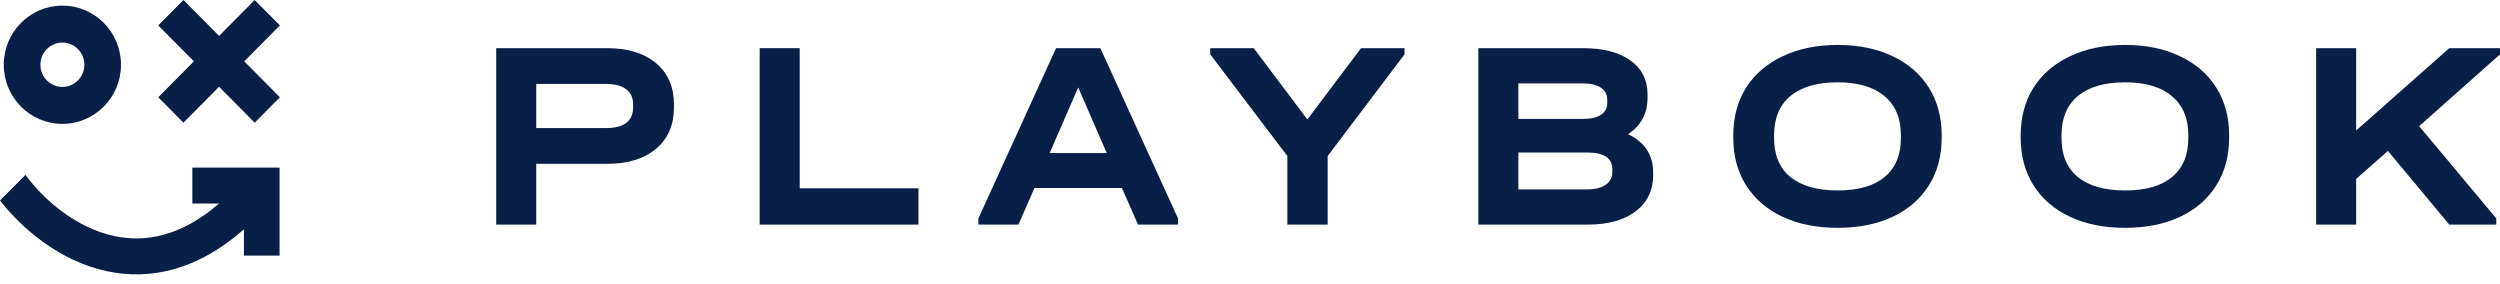
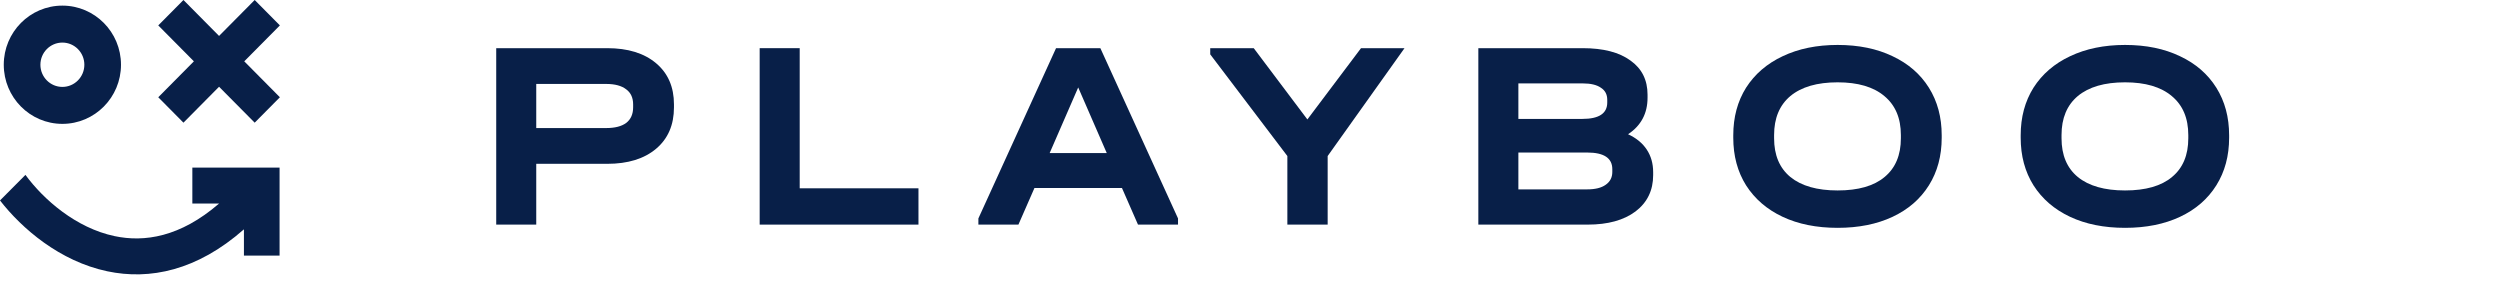
<svg xmlns="http://www.w3.org/2000/svg" width="423" height="48" viewBox="0 0 423 48" fill="none">
  <g clip-path="url(#clip0_222_3428)">
    <path d="M102.745 8.15C106.237 8.15 108.992 9 111.009 10.699C113.026 12.398 114.035 14.719 114.035 17.662V18.162C114.035 21.136 113.026 23.472 111.009 25.171C108.992 26.87 106.237 27.719 102.745 27.719H90.733V38.004H83.96V8.15H102.745ZM102.565 21.667C104.04 21.667 105.169 21.378 105.951 20.802C106.734 20.195 107.126 19.315 107.126 18.162V17.662C107.126 16.539 106.734 15.69 105.951 15.113C105.169 14.507 104.04 14.203 102.565 14.203H90.733V21.667H102.565Z" fill="#081F48" />
    <path d="M135.309 8.15V31.861H155.405V38.004H128.536V8.15H135.309Z" fill="#081F48" />
    <path d="M199.321 36.958V38.004H192.548L189.838 31.815H175.027L172.317 38.004H165.543V36.958L178.684 8.15H186.181L199.321 36.958ZM187.264 25.899L182.432 14.795L177.601 25.899H187.264Z" fill="#081F48" />
-     <path d="M237.645 8.15V9.197L224.64 26.399V38.004H217.821V26.399L204.771 9.197V8.15H212.131L221.208 20.21L230.285 8.15H237.645Z" fill="#081F48" />
+     <path d="M237.645 8.15L224.64 26.399V38.004H217.821V26.399L204.771 9.197V8.15H212.131L221.208 20.21L230.285 8.15H237.645Z" fill="#081F48" />
    <path d="M275.468 22.713C276.854 23.35 277.908 24.215 278.63 25.307C279.352 26.399 279.714 27.674 279.714 29.13V29.631C279.714 32.209 278.72 34.258 276.732 35.775C274.746 37.261 272.052 38.004 268.65 38.004H250.135V8.15H267.791C271.283 8.15 273.98 8.848 275.875 10.244C277.803 11.609 278.765 13.536 278.765 16.023V16.524C278.765 19.194 277.665 21.257 275.468 22.713ZM256.909 14.112V20.119H267.746C270.546 20.119 271.947 19.194 271.947 17.343V16.888C271.947 15.978 271.585 15.295 270.863 14.84C270.17 14.355 269.147 14.112 267.791 14.112H256.909ZM272.803 28.63C272.803 26.748 271.389 25.808 268.56 25.808H256.909V32.042H268.56C269.914 32.042 270.953 31.785 271.674 31.269C272.428 30.753 272.803 30.025 272.803 29.085V28.63Z" fill="#081F48" />
    <path d="M310.924 38.55C307.373 38.55 304.272 37.928 301.623 36.684C298.974 35.44 296.912 33.665 295.436 31.359C293.99 29.053 293.269 26.368 293.269 23.304V22.895C293.269 19.83 293.99 17.145 295.436 14.839C296.912 12.534 298.974 10.759 301.623 9.515C304.301 8.241 307.402 7.604 310.924 7.604C314.477 7.604 317.578 8.241 320.227 9.515C322.876 10.759 324.925 12.534 326.368 14.839C327.814 17.145 328.536 19.83 328.536 22.895V23.304C328.536 26.368 327.814 29.053 326.368 31.359C324.925 33.665 322.876 35.44 320.227 36.684C317.578 37.928 314.477 38.55 310.924 38.55ZM310.924 32.224C314.416 32.224 317.065 31.465 318.873 29.948C320.708 28.432 321.628 26.247 321.628 23.395V22.849C321.628 19.997 320.695 17.797 318.828 16.25C316.991 14.703 314.358 13.929 310.924 13.929C307.463 13.929 304.798 14.703 302.931 16.25C301.094 17.797 300.177 19.997 300.177 22.849V23.395C300.177 26.247 301.094 28.432 302.931 29.948C304.798 31.465 307.463 32.224 310.924 32.224Z" fill="#081F48" />
    <path d="M359.558 38.55C356.005 38.55 352.904 37.928 350.255 36.684C347.606 35.44 345.543 33.665 344.068 31.359C342.622 29.053 341.9 26.368 341.9 23.304V22.895C341.9 19.83 342.622 17.145 344.068 14.839C345.543 12.534 347.606 10.759 350.255 9.515C352.935 8.241 356.037 7.604 359.558 7.604C363.111 7.604 366.21 8.241 368.861 9.515C371.51 10.759 373.557 12.534 375.003 14.839C376.446 17.145 377.168 19.83 377.168 22.895V23.304C377.168 26.368 376.446 29.053 375.003 31.359C373.557 33.665 371.51 35.44 368.861 36.684C366.21 37.928 363.111 38.55 359.558 38.55ZM359.558 32.224C363.05 32.224 365.699 31.465 367.505 29.948C369.343 28.432 370.26 26.247 370.26 23.395V22.849C370.26 19.997 369.327 17.797 367.46 16.25C365.623 14.703 362.99 13.929 359.558 13.929C356.095 13.929 353.432 14.703 351.566 16.25C349.729 17.797 348.811 19.997 348.811 22.849V23.395C348.811 26.247 349.729 28.432 351.566 29.948C353.432 31.465 356.095 32.224 359.558 32.224Z" fill="#081F48" />
-     <path d="M423.003 9.197L409.318 21.348L422.371 36.958V38.004H414.421L404.036 25.535L398.662 30.268V38.004H391.888V8.15H398.662V22.076L414.421 8.15H423.003V9.197Z" fill="#081F48" />
    <path d="M47.356 4.3L43.093 0L37.065 6.08L31.04 0L26.777 4.3L32.805 10.377L26.777 16.457L31.04 20.757L37.065 14.677L43.093 20.757L47.356 16.457L41.328 10.377L47.356 4.3Z" fill="#081F48" />
    <path d="M10.555 20.958C16.031 20.958 20.472 16.478 20.472 10.954C20.472 5.431 16.031 0.951 10.555 0.951C5.078 0.951 0.637 5.431 0.637 10.954C0.637 16.478 5.078 20.958 10.555 20.958ZM10.555 7.204C12.607 7.204 14.273 8.884 14.273 10.954C14.273 13.025 12.607 14.705 10.555 14.705C8.502 14.705 6.836 13.025 6.836 10.954C6.836 8.884 8.502 7.204 10.555 7.204Z" fill="#081F48" />
    <path d="M47.304 28.357V43.245H41.273V38.803C33.35 45.782 25.341 47.427 18.142 45.899C10.109 44.199 3.701 38.678 0 33.916L4.304 29.591C7.361 33.76 12.857 38.572 19.379 39.95C24.392 41.015 30.475 40.141 37.065 34.441H32.545V28.357H47.304Z" fill="#081F48" />
  </g>
  <defs>
    <clipPath id="clip0_222_3428">
      <rect width="423" height="48" fill="white" />
    </clipPath>
  </defs>
</svg>